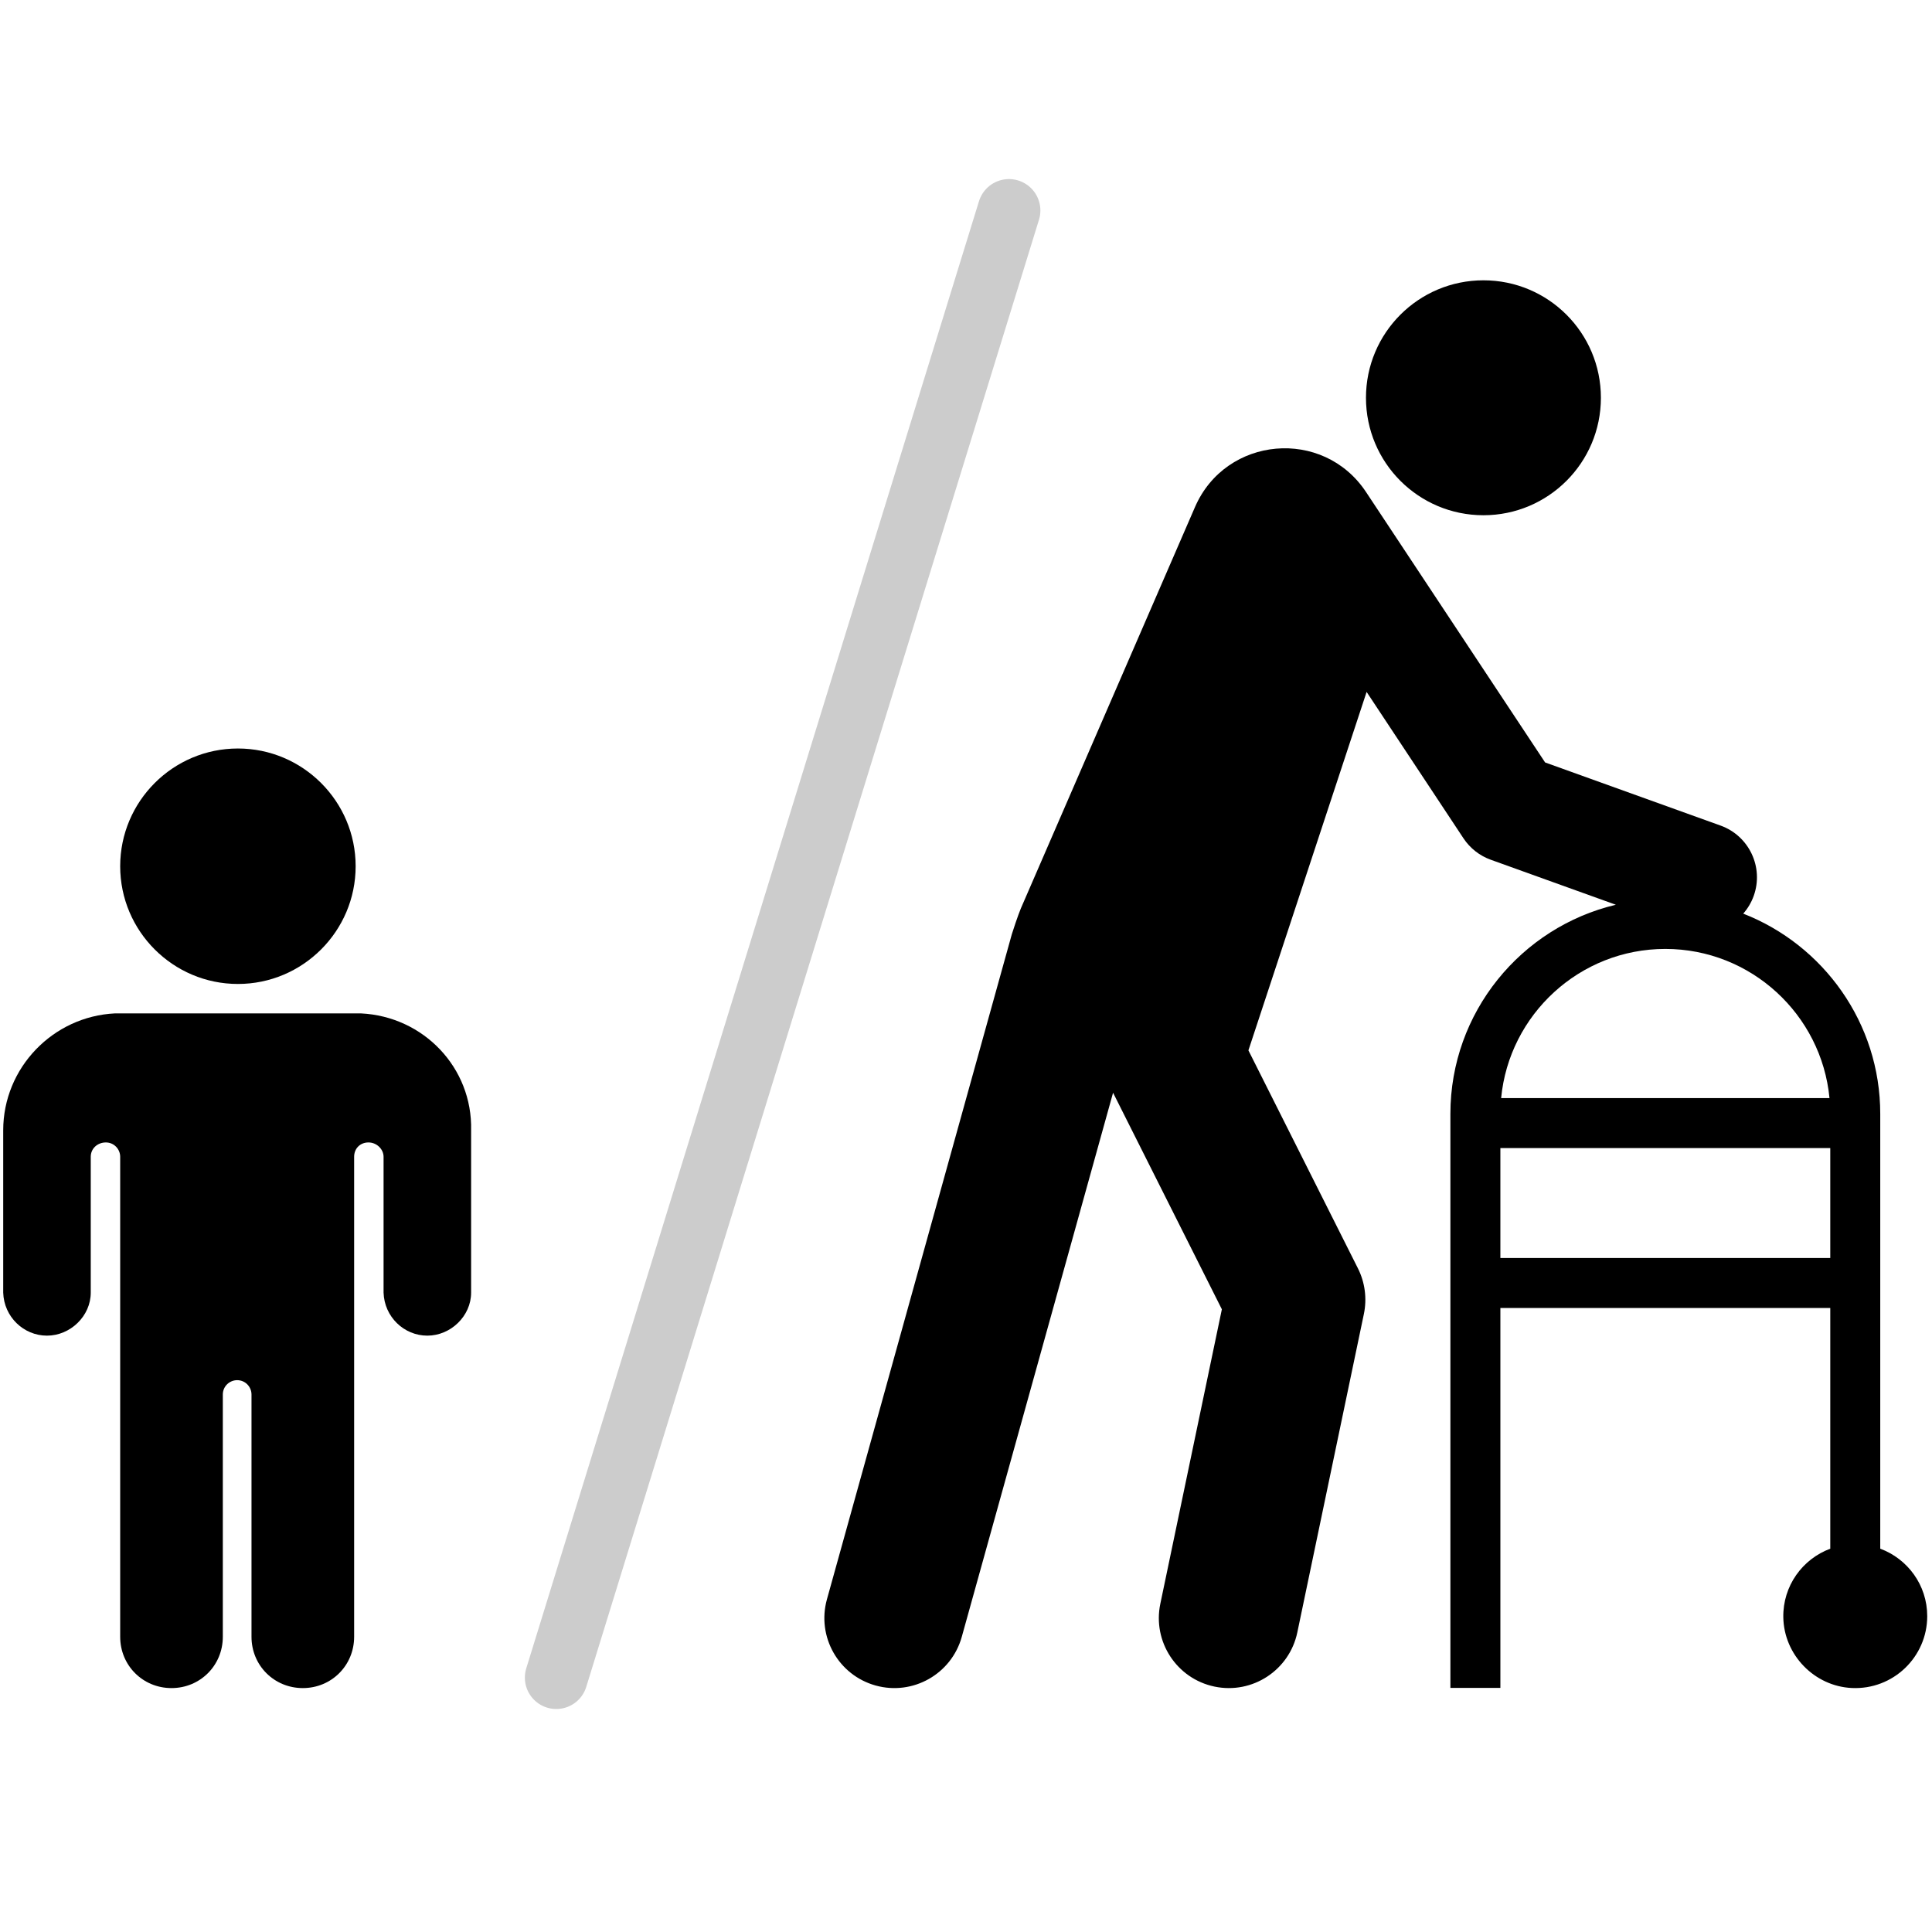
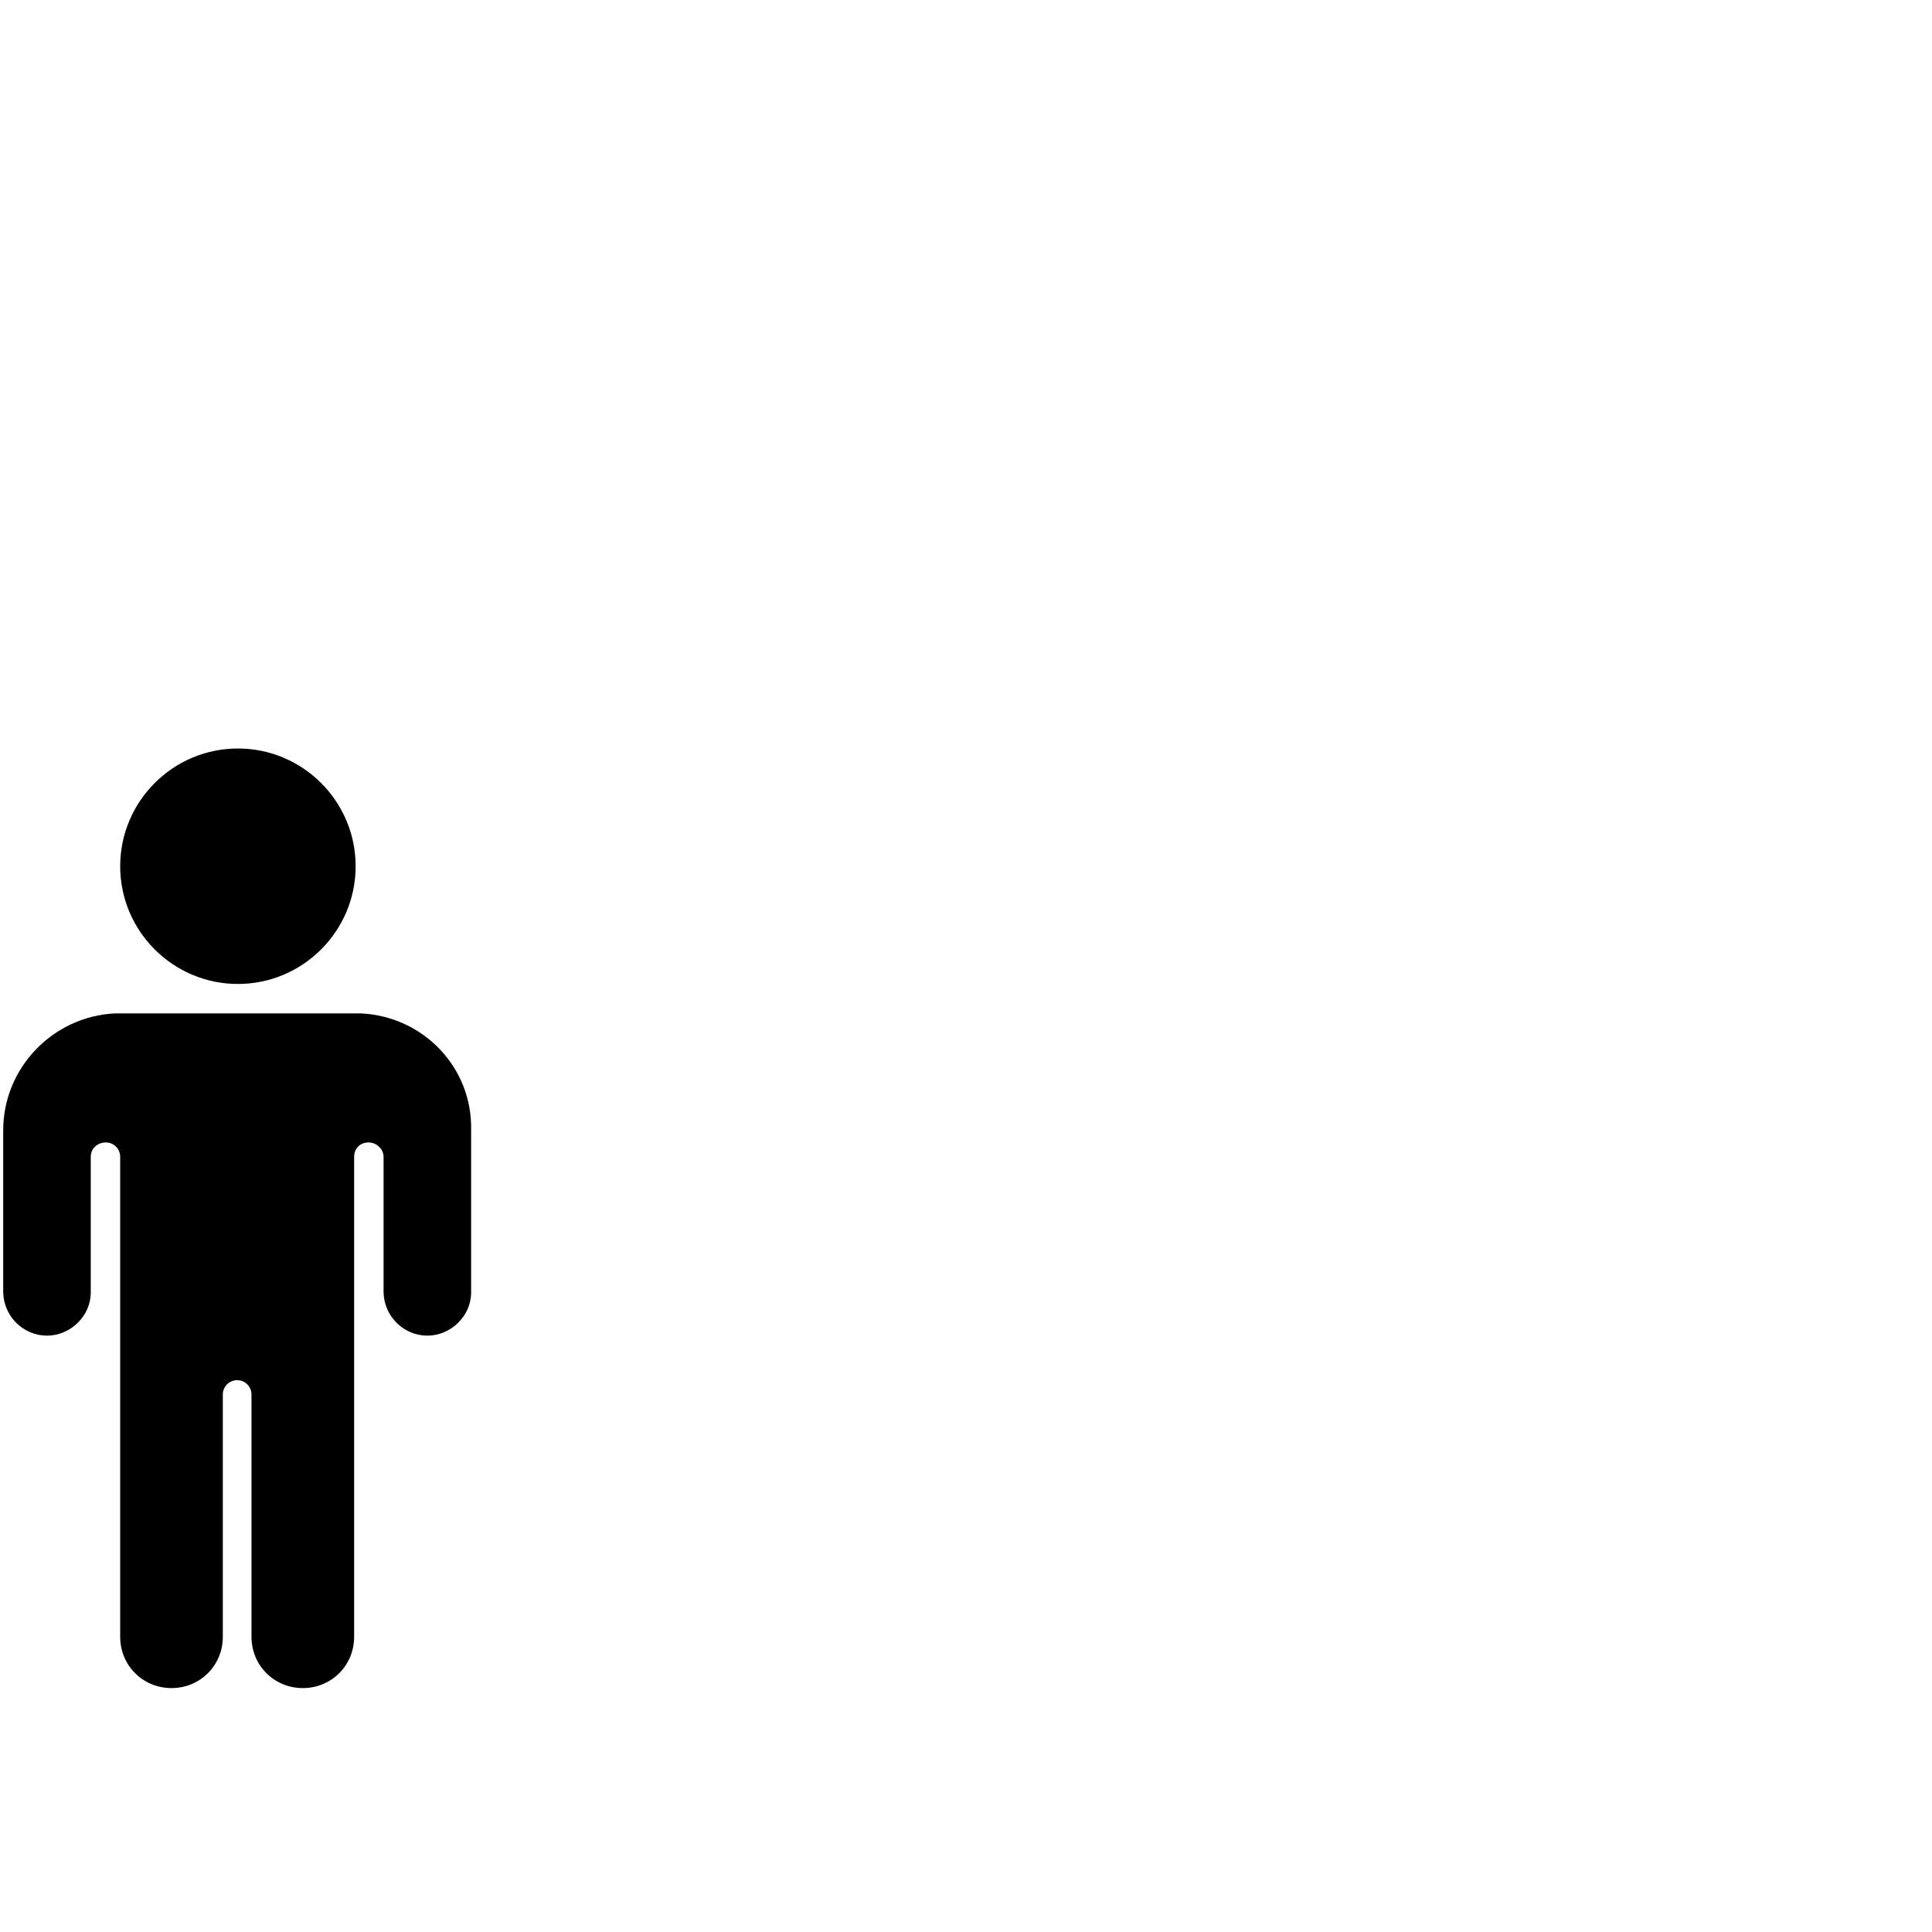
<svg xmlns="http://www.w3.org/2000/svg" xmlns:ns1="http://sodipodi.sourceforge.net/DTD/sodipodi-0.dtd" xmlns:ns2="http://www.inkscape.org/namespaces/inkscape" fill="#000000" height="800px" width="800px" id="Layer_1" viewBox="-351 153 256 256" xml:space="preserve" ns1:docname="icon_dite_nebo_ZTP.svg" ns2:version="1.0.2 (1.0.2+r75+1)">
  <defs id="defs7" />
  <path d="m -319.475,252.18 c 8.6,0 15.6,7 15.6,15.6 0,8.6 -7,15.6 -15.6,15.6 -8.6,0 -15.6,-7 -15.6,-15.6 0,-8.6 7,-15.6 15.6,-15.6 z m 16.3,35.1 h -32.6 c -8.2,0.4 -14.8,7.2 -14.8,15.5 v 21.5 c 0.1,3.2 2.7,5.7 5.8,5.7 3.1,0 5.8,-2.6 5.8,-5.7 v -18 c 0,-1.1 0.9,-1.9 2,-1.9 1.1,0 1.9,0.9 1.9,1.9 v 63.6 c 0,3.8 3,6.8 6.8,6.8 3.8,0 6.8,-3 6.8,-6.8 v -32.1 c 0,-1.1 0.9,-1.9 1.9,-1.9 1.1,0 1.9,0.9 1.9,1.9 v 32.1 c 0,3.8 3,6.8 6.8,6.8 3.8,0 6.8,-3 6.8,-6.8 v -63.6 c 0,-1.1 0.8,-1.9 1.9,-1.9 1.1,0 2,0.9 2,1.9 v 18 c 0.1,3.2 2.7,5.7 5.8,5.7 3.1,0 5.8,-2.6 5.8,-5.7 v -21.5 c 0.2,-8.3 -6.3,-15.1 -14.6,-15.5 z" id="path2" ns1:nodetypes="sssssccscssssssssssssssssscsscc" />
-   <path d="m -170.002,205.707 c 0,-8.596 6.968,-15.565 15.565,-15.565 8.596,0 15.565,6.968 15.565,15.565 0,8.596 -6.968,15.565 -15.565,15.565 -8.596,0 -15.565,-6.968 -15.565,-15.565 z m 74.37,161.437 c 0,5.42 -4.522,9.784 -9.998,9.525 -4.963,-0.234 -8.994,-4.402 -9.073,-9.371 -0.066,-4.167 2.546,-7.724 6.223,-9.088 v -31.891 h -43.713 v 50.337 h -6.623 v -76.061 c 0,-13.447 9.371,-24.739 21.924,-27.71 l -16.58,-5.966 c -1.476,-0.532 -2.743,-1.526 -3.609,-2.835 l -12.837,-19.399 -15.661,47.495 14.507,28.879 c 0.942,1.874 1.22,4.012 0.789,6.065 l -8.818,42.185 c -1.051,5.012 -5.966,8.223 -10.978,7.172 v 0 c -5.012,-1.051 -8.223,-5.966 -7.172,-10.978 l 8.153,-39.014 -14.415,-28.696 -20.046,72.093 c -1.37,4.934 -6.482,7.824 -11.416,6.454 v 0 c -4.934,-1.37 -7.823,-6.481 -6.454,-11.416 l 24.499,-88.13 c 0.094,-0.339 0.86,-2.629 1.205,-3.441 l 23.065,-53.16 c 4.089,-9.424 17.001,-10.558 22.67,-1.991 l 23.724,35.826 23.251,8.366 c 3.786,1.362 5.751,5.536 4.389,9.322 -0.32,0.89 -0.798,1.676 -1.387,2.345 10.613,4.144 18.155,14.471 18.155,26.533 v 57.616 c 3.632,1.347 6.225,4.833 6.225,8.933 z m -56.459,-68.643 h 43.508 c -1.057,-11.073 -10.408,-19.763 -21.754,-19.763 -11.346,0 -20.697,8.69 -21.754,19.763 z m 43.611,21.194 v -14.571 h -43.713 v 14.571 z" id="path2-3" style="fill:#000000;stroke-width:0.662" />
-   <path style="fill:#cccccc;stroke:#cccccc;stroke-width:8.32;stroke-linecap:round;stroke-linejoin:miter;stroke-opacity:1;stroke-miterlimit:4;stroke-dasharray:none" d="m -277.293,375.292 59.988,-194.403" id="path845" />
</svg>